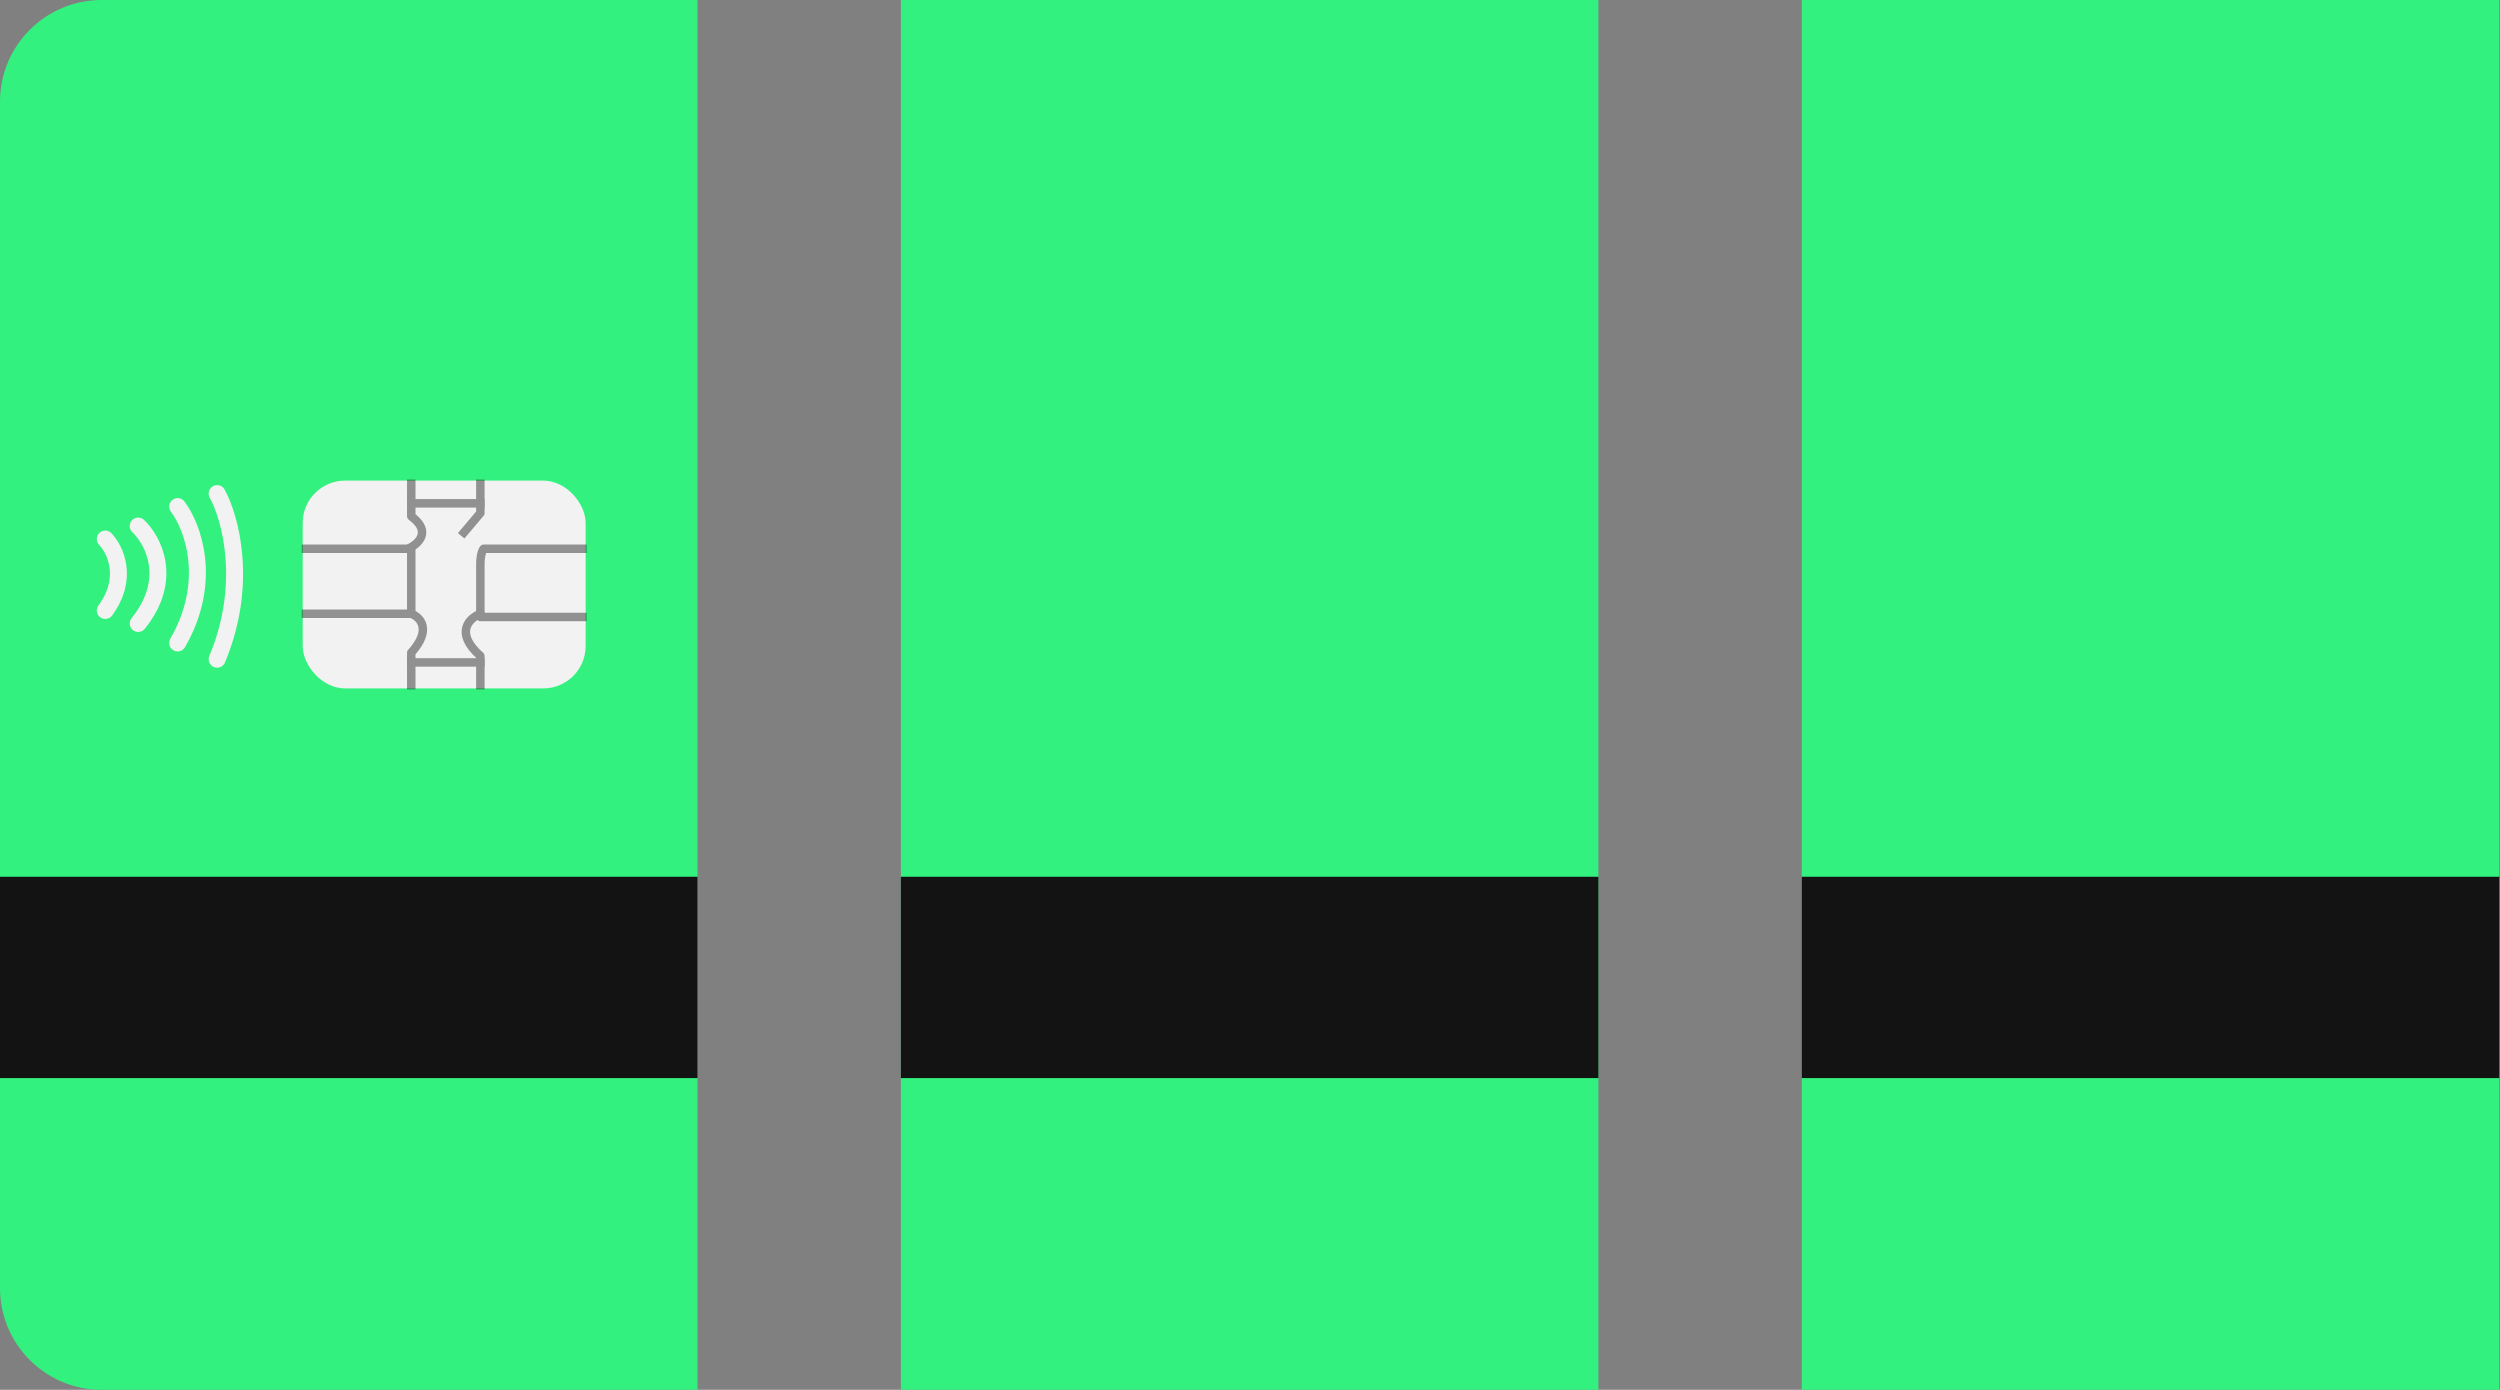
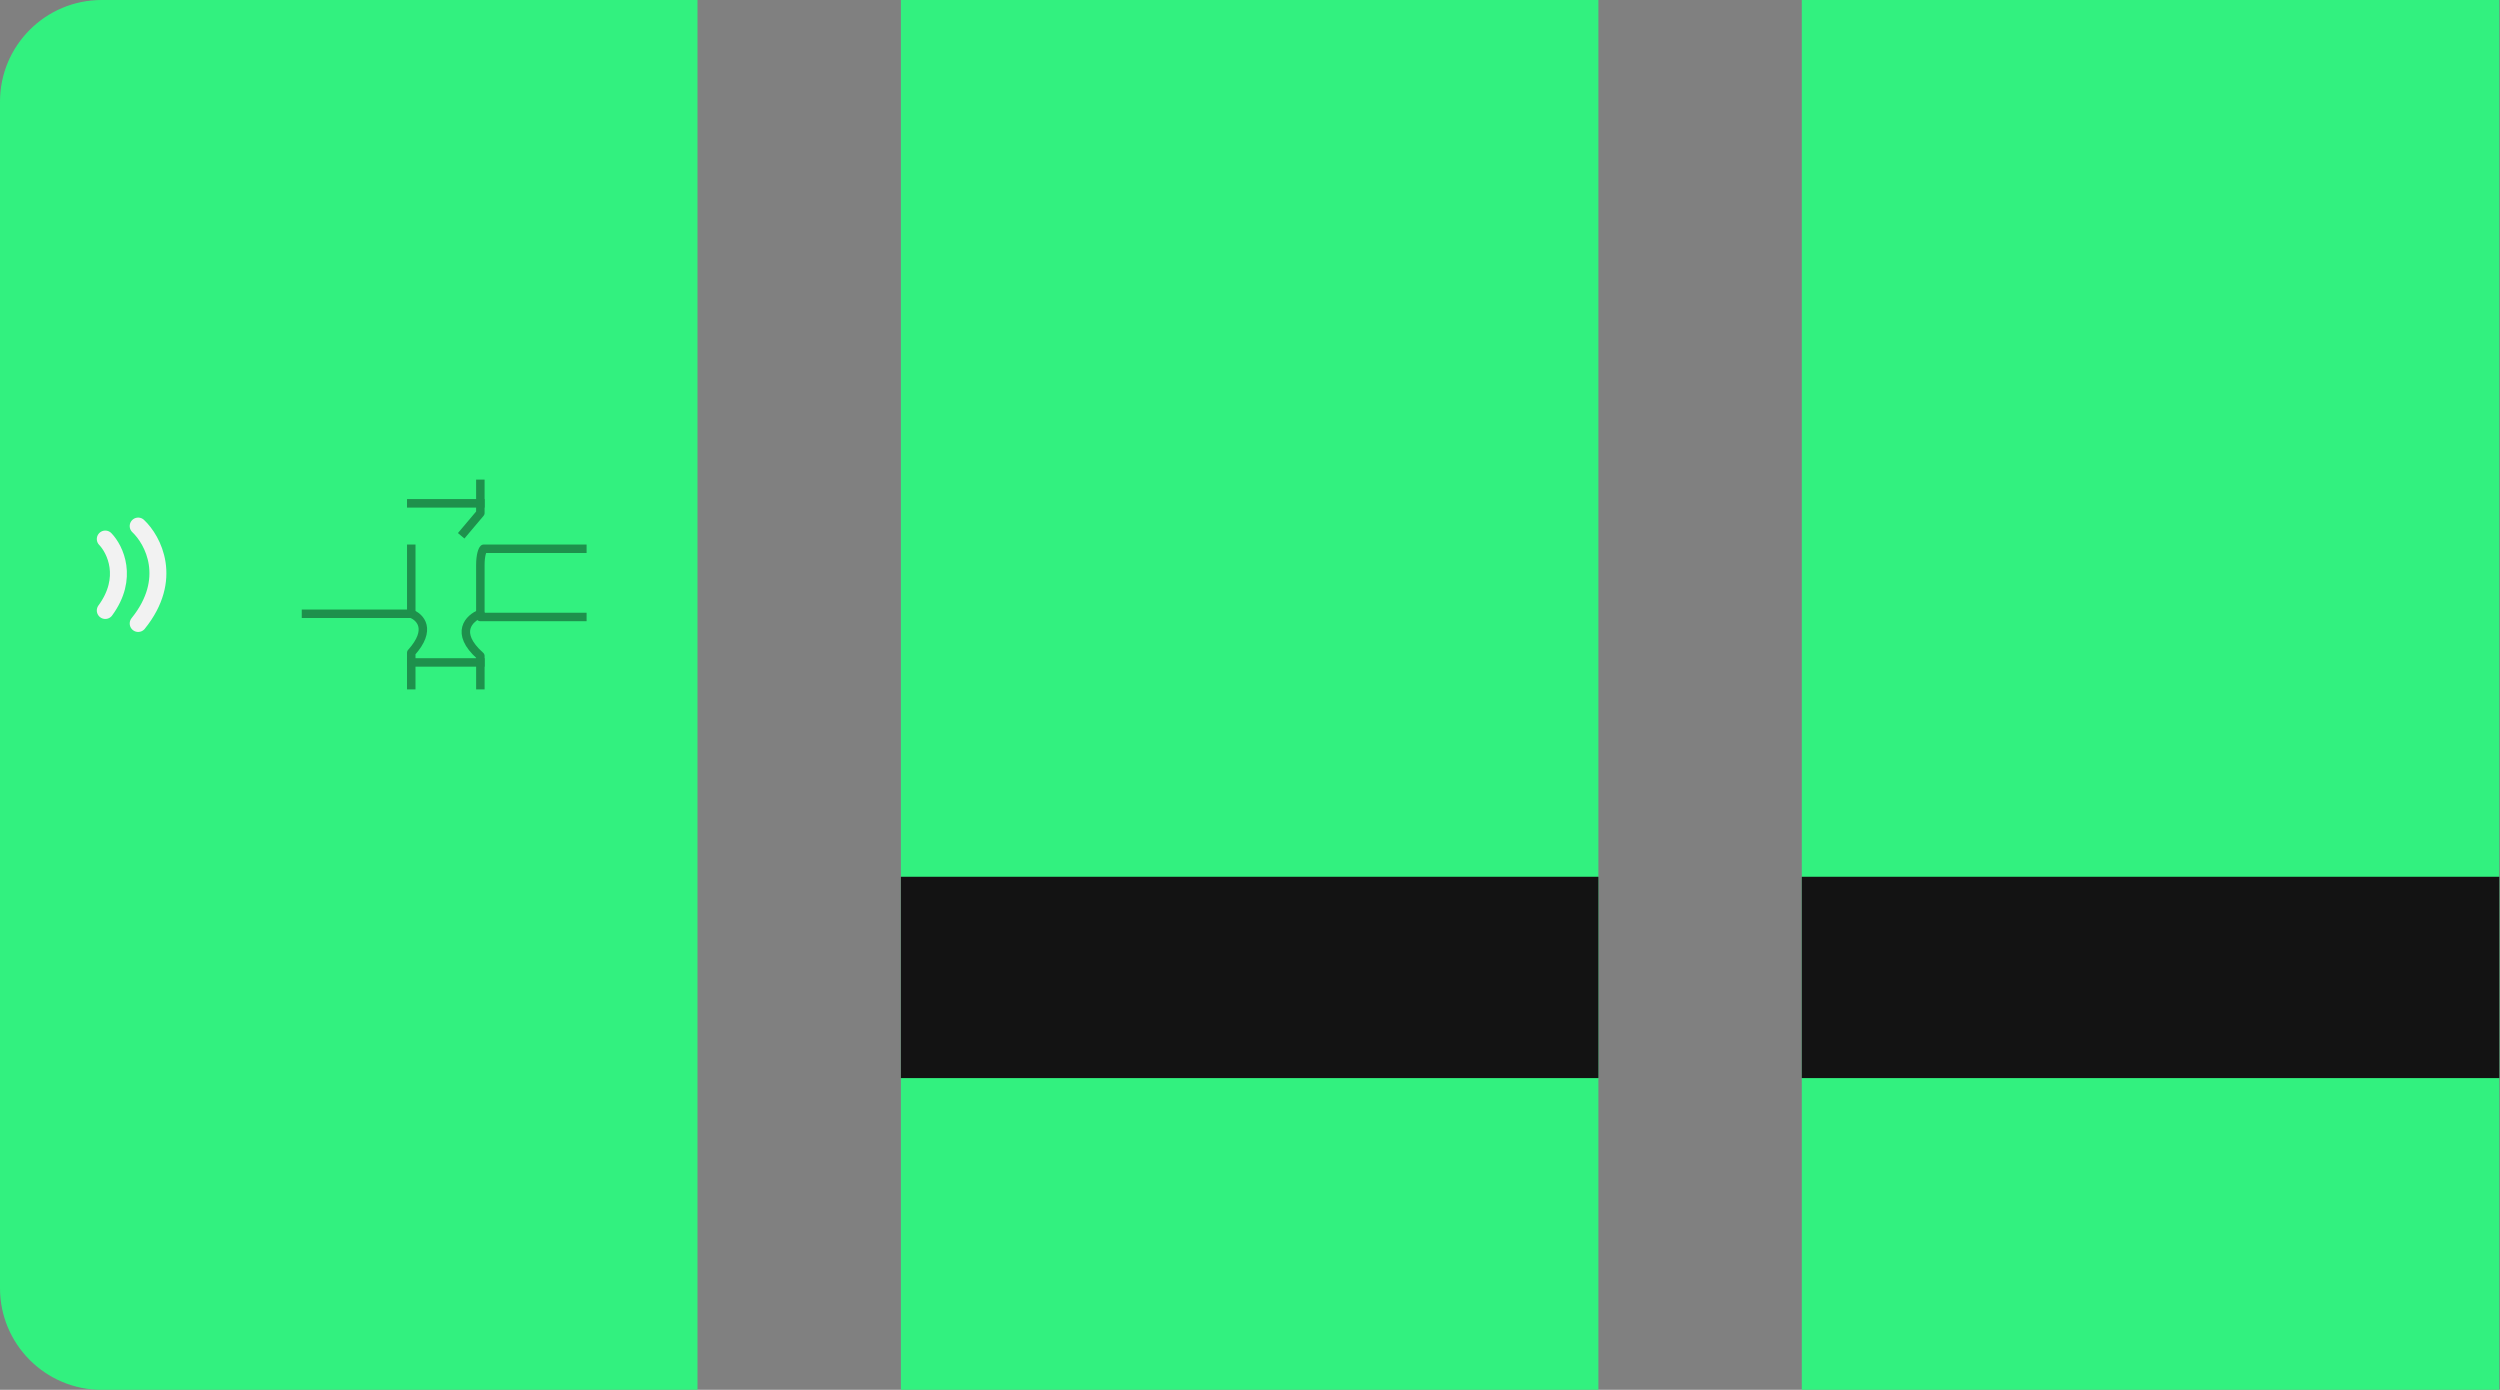
<svg xmlns="http://www.w3.org/2000/svg" width="295" height="164" viewBox="0 0 295 164" fill="none">
  <rect x="0" y="0" width="295" height="164" fill="#808080" stroke="none" />
  <path fill-rule="evenodd" clip-rule="evenodd" d="M-6.67635e-07 12C-2.9891e-07 5.373 5.373 2.98911e-07 12 6.67635e-07L82.306 4.57919e-06L82.306 164L12 164C5.373 164 -8.82544e-06 158.627 -8.45671e-06 152L-6.67635e-07 12Z" fill="#32F17F" />
-   <rect y="103.458" width="82.306" height="23.757" fill="#131313" />
-   <path d="M25.623 58.243C27.176 61.053 29.35 68.895 25.623 77.785" stroke="#F2F2F2" stroke-width="2" stroke-linecap="round" stroke-linejoin="round" />
-   <path d="M20.964 59.776C22.722 62.09 25.183 68.548 20.964 75.869" stroke="#F2F2F2" stroke-width="2" stroke-linecap="round" stroke-linejoin="round" />
  <path d="M16.305 62.075C18.063 63.728 20.524 68.341 16.305 73.57" stroke="#F2F2F2" stroke-width="2" stroke-linecap="round" stroke-linejoin="round" />
  <path d="M12.423 63.607C13.595 64.82 15.235 68.203 12.423 72.037" stroke="#F2F2F2" stroke-width="2" stroke-linecap="round" stroke-linejoin="round" />
-   <rect x="35.718" y="56.71" width="33.388" height="24.523" rx="5" fill="#F2F2F2" />
  <g opacity="0.4">
    <path d="M48.529 78.168L56.682 78.168" stroke="black" stroke-linecap="square" stroke-linejoin="round" />
    <path d="M56.683 72.42C55.389 72.931 53.577 74.643 56.683 77.402L56.683 80.85" stroke="black" stroke-linecap="square" stroke-linejoin="round" />
    <path d="M48.529 72.42C49.565 72.804 51.014 74.26 48.529 77.019L48.529 80.85" stroke="black" stroke-linecap="square" stroke-linejoin="round" />
    <path d="M36.107 72.421L48.53 72.421L48.53 64.757" stroke="black" stroke-linecap="square" stroke-linejoin="round" />
-     <path d="M36.106 64.757L48.142 64.757C49.306 64.246 51.015 62.765 48.53 60.925L48.53 57.094" stroke="black" stroke-linecap="square" stroke-linejoin="round" />
    <path d="M56.682 57.094L56.682 60.542L54.741 62.841" stroke="black" stroke-linecap="square" stroke-linejoin="round" />
    <path d="M48.529 59.393L56.682 59.393" stroke="black" stroke-linecap="square" stroke-linejoin="round" />
    <path d="M68.718 64.757L57.071 64.757C56.941 64.885 56.682 65.447 56.682 66.673C56.682 67.899 56.682 71.527 56.682 72.804L68.718 72.804" stroke="black" stroke-linecap="square" stroke-linejoin="round" />
  </g>
  <path fill-rule="evenodd" clip-rule="evenodd" d="M188.611 4.53229e-06L106.306 0L106.306 164L188.611 164L188.611 4.53229e-06Z" fill="#32F17F" />
  <rect x="106.306" y="103.458" width="82.306" height="23.757" fill="#131313" />
  <path fill-rule="evenodd" clip-rule="evenodd" d="M212.612 0L294.918 4.53232e-06L294.918 164L212.612 164L212.612 0Z" fill="#32F17F" />
  <path d="M212.612 103.458L294.918 103.458L294.918 127.215L212.612 127.215L212.612 103.458Z" fill="#131313" />
</svg>